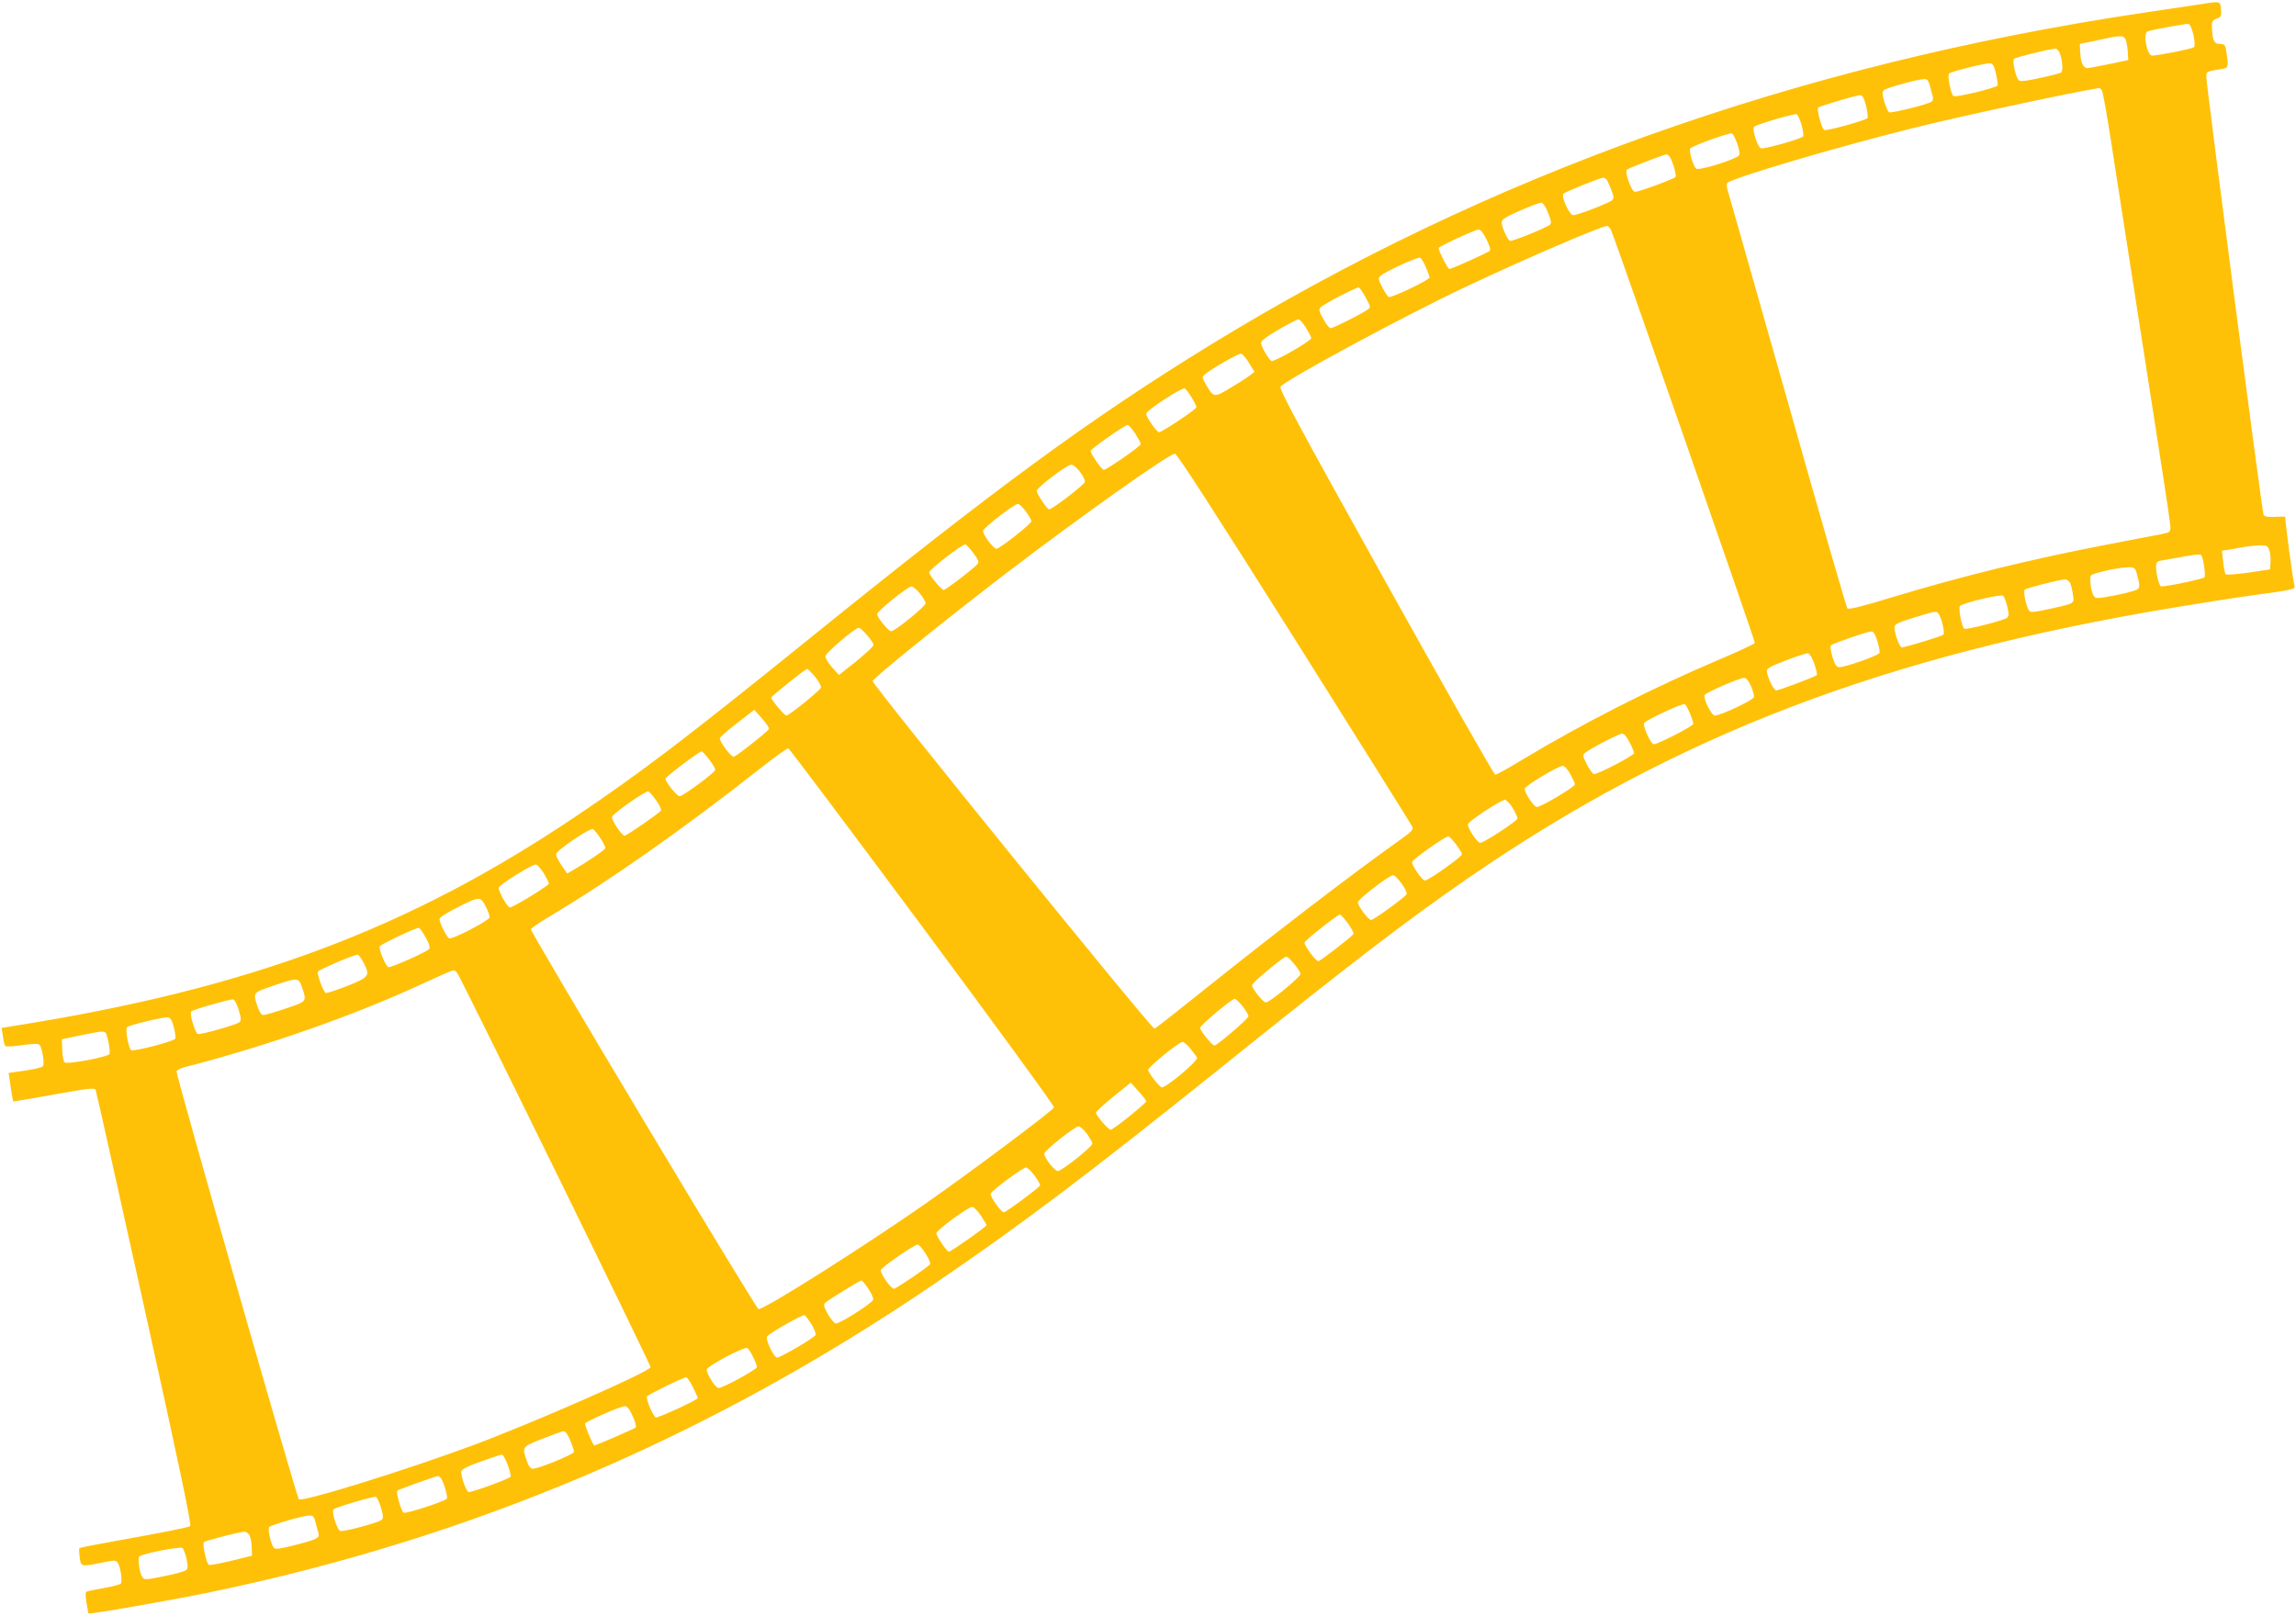
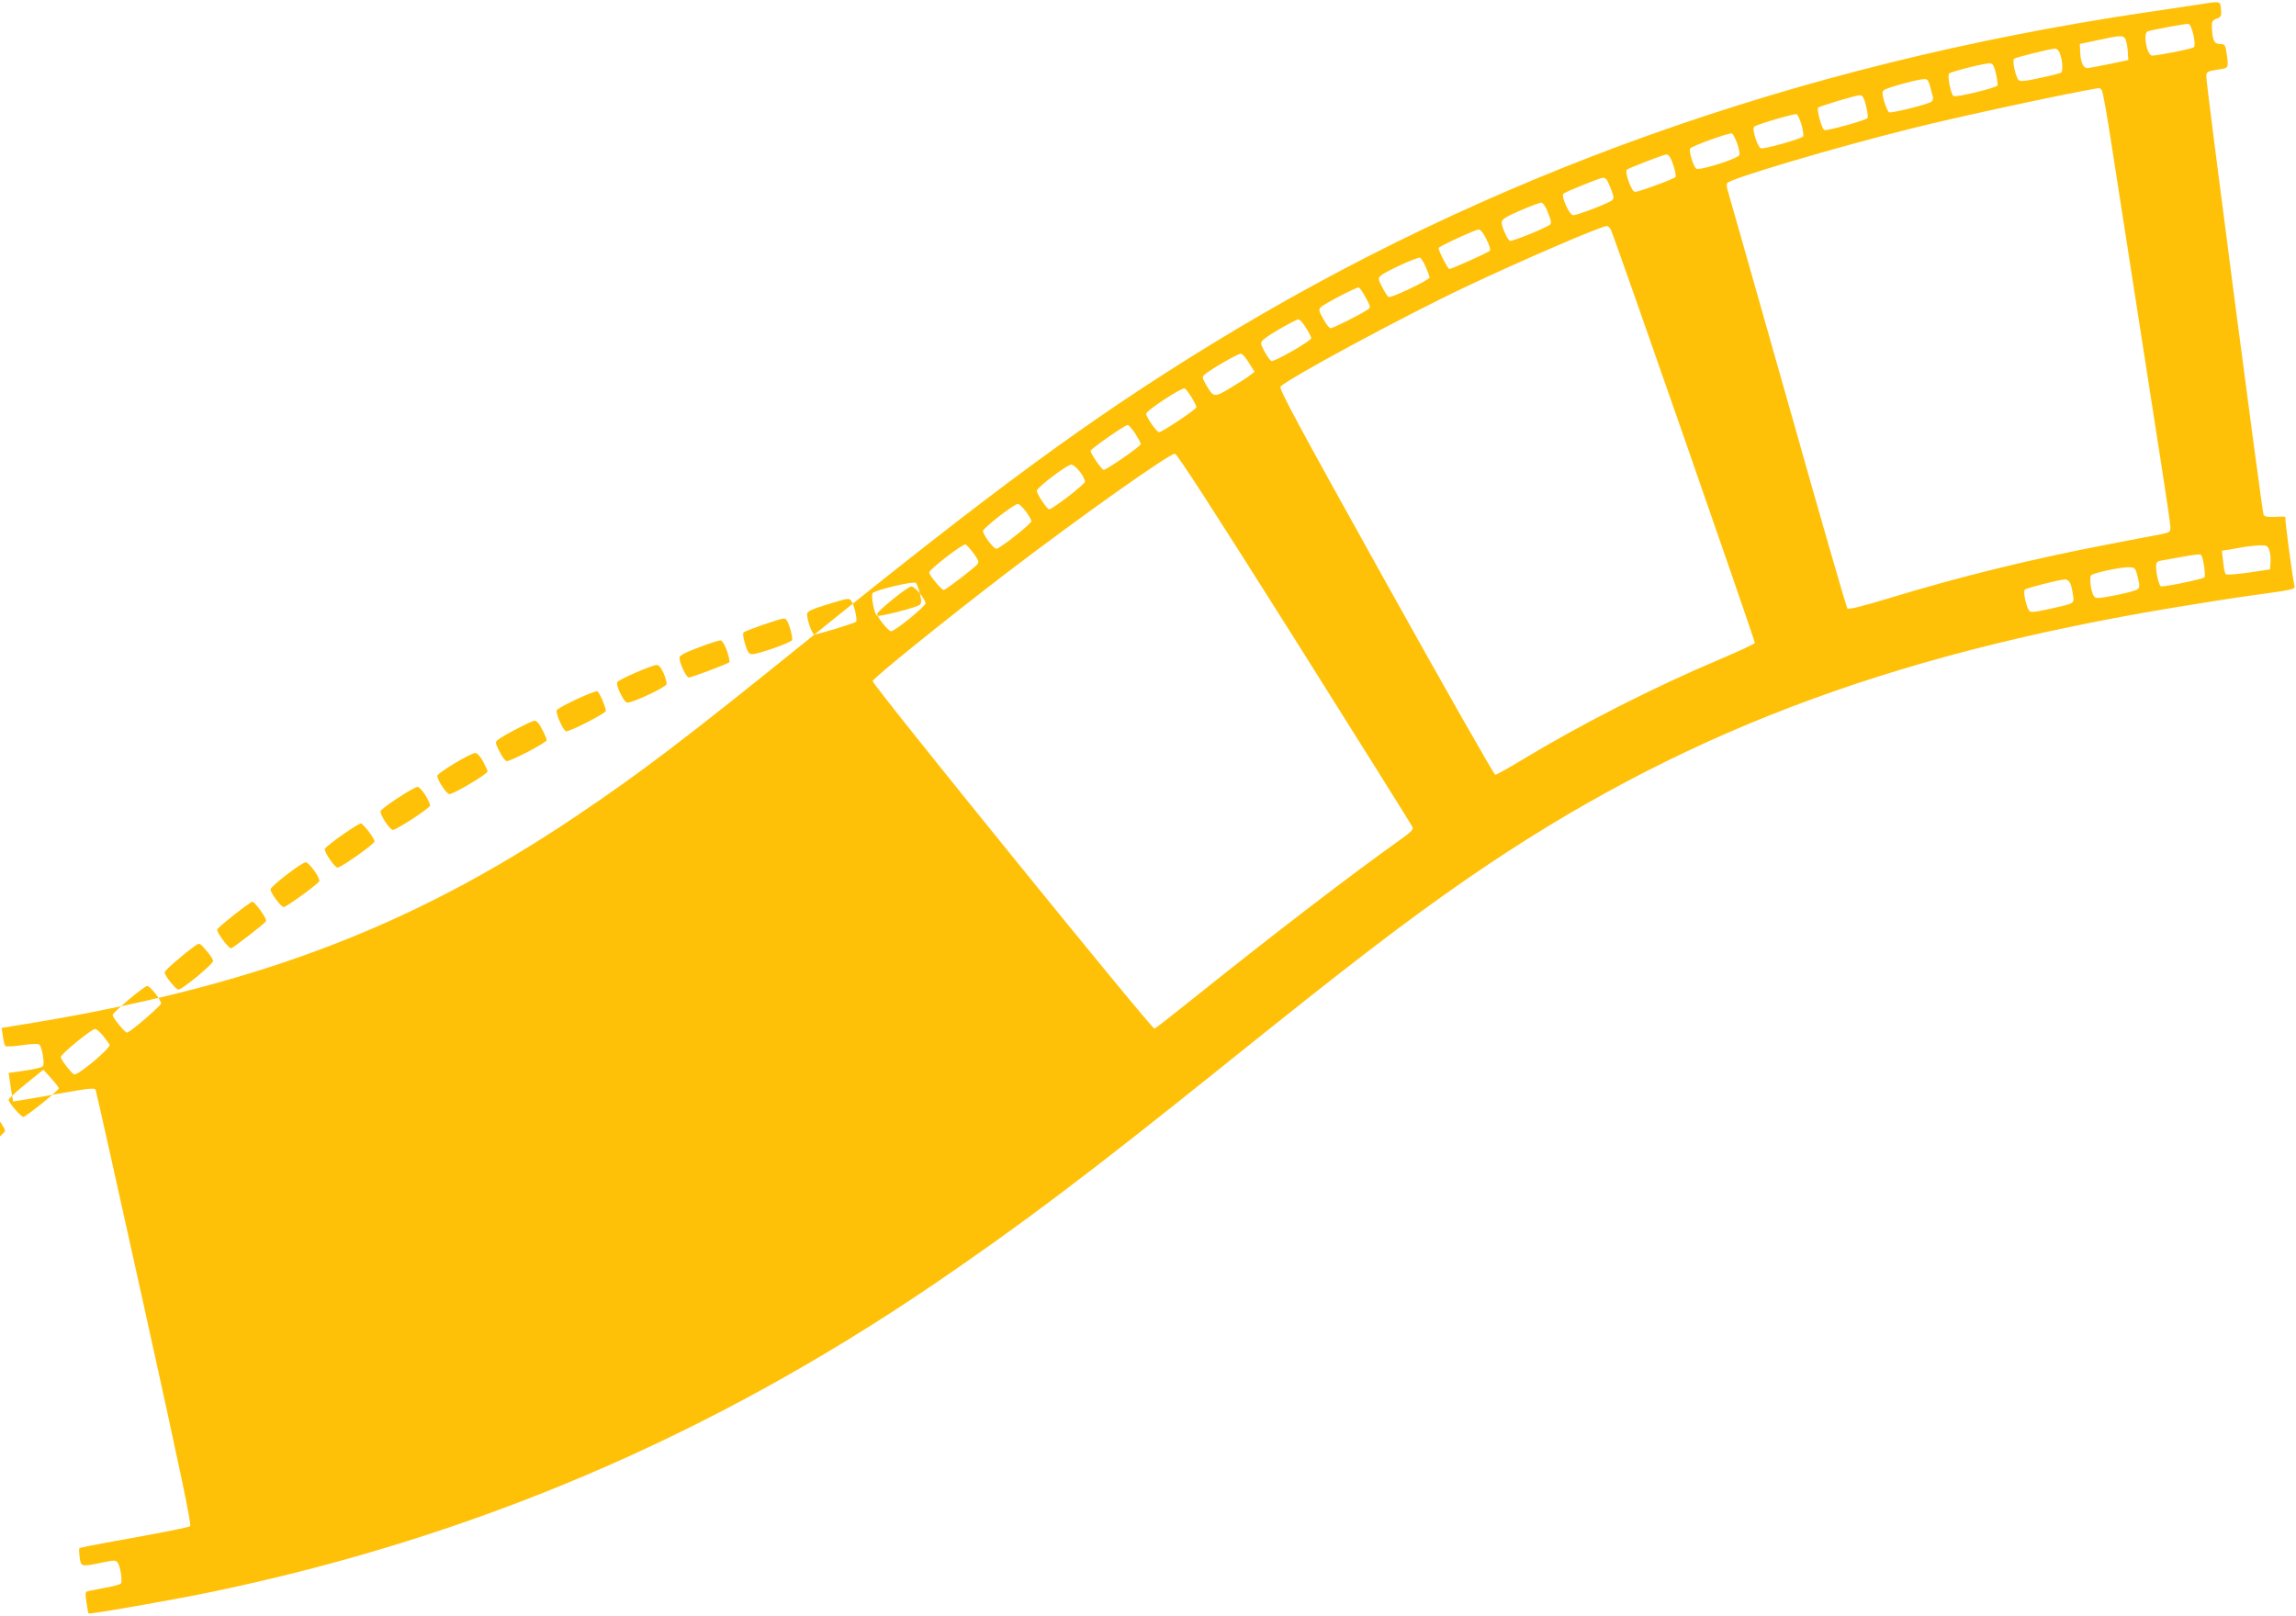
<svg xmlns="http://www.w3.org/2000/svg" version="1.0" width="1280pt" height="901pt" viewBox="0 0 1280 901" preserveAspectRatio="xMidYMid meet">
  <g transform="translate(0,901) scale(0.1,-0.1)" fill="#ffc107" stroke="none">
-     <path d="M12245 8983 c-49 -7 -182 -27 -295 -44 -1930 -288 -3661 -905 -5210 -1857 -665 -409 -1189 -793 -2245 -1647 -677 -547 -926 -736 -1280 -974 -940 -633 -1827 -964 -3133 -1171 l-73 -12 7 -46 c3 -26 10 -51 14 -55 4 -4 46 -2 94 5 57 8 89 9 96 2 15 -15 30 -107 19 -120 -5 -6 -50 -17 -100 -24 l-91 -13 7 -46 c3 -25 9 -61 12 -79 l6 -34 46 7 c25 4 118 20 206 36 168 30 201 34 208 22 3 -5 125 -552 272 -1217 200 -905 264 -1210 255 -1216 -13 -8 -138 -33 -428 -85 -101 -18 -186 -35 -189 -38 -3 -3 -2 -27 1 -52 8 -52 8 -52 122 -29 72 15 79 15 90 0 16 -22 28 -106 17 -117 -5 -5 -47 -16 -93 -24 -47 -9 -90 -17 -96 -20 -8 -2 -9 -20 -2 -61 5 -32 10 -60 12 -61 5 -6 468 75 671 117 1464 303 2782 863 4040 1718 489 333 860 613 1600 1207 729 586 1033 819 1385 1062 1151 792 2312 1237 3935 1506 149 25 342 55 430 67 221 30 241 34 237 51 -11 43 -52 353 -52 386 0 3 -25 3 -56 1 -43 -2 -59 1 -65 12 -8 15 -319 2394 -319 2442 0 29 2 30 83 43 41 6 42 10 29 95 -6 41 -9 44 -37 45 -32 0 -41 20 -44 95 -1 30 3 37 27 46 25 10 27 14 24 52 -5 48 2 47 -137 25z m-17 -167 c8 -37 9 -63 3 -69 -9 -9 -196 -46 -233 -47 -29 0 -53 125 -25 135 22 9 212 43 227 42 9 -2 19 -24 28 -61z m-379 -24 c5 -10 11 -40 13 -67 l3 -50 -105 -22 c-58 -12 -113 -22 -122 -23 -24 0 -38 30 -41 87 l-2 48 100 21 c126 28 142 28 154 6z m-369 -72 c17 -33 24 -106 10 -115 -7 -4 -60 -18 -119 -30 -80 -18 -109 -20 -117 -12 -17 18 -37 108 -26 119 8 8 193 54 229 57 7 1 17 -8 23 -19z m-353 -120 c7 -30 11 -60 9 -66 -5 -14 -231 -68 -245 -60 -15 10 -36 115 -25 126 11 11 202 59 229 57 15 -2 22 -14 32 -57z m-367 -72 c6 -24 13 -50 16 -59 2 -9 -1 -21 -8 -26 -20 -15 -225 -66 -237 -59 -6 4 -17 30 -26 58 -12 42 -13 55 -3 65 14 13 187 61 225 62 18 1 24 -7 33 -41z m957 -20 c6 -7 31 -148 56 -313 131 -845 223 -1435 272 -1749 30 -191 55 -361 55 -376 0 -26 -4 -29 -52 -39 -29 -5 -161 -31 -293 -56 -437 -84 -824 -179 -1228 -302 -141 -43 -221 -63 -228 -56 -5 5 -156 527 -334 1159 -179 632 -330 1161 -334 1175 -5 14 -6 31 -2 38 16 25 599 198 1029 305 272 68 863 195 1043 225 4 1 11 -5 16 -11z m-1331 -39 c13 -21 32 -107 25 -117 -8 -13 -229 -74 -241 -67 -15 9 -43 116 -34 125 9 8 208 68 231 69 6 1 15 -4 19 -10z m-342 -157 c8 -31 12 -59 8 -63 -14 -15 -220 -72 -235 -66 -19 7 -51 107 -38 120 13 13 224 75 237 70 6 -2 19 -30 28 -61z m-360 -100 c10 -28 16 -58 13 -66 -8 -21 -225 -90 -241 -76 -16 12 -40 93 -34 111 4 13 215 89 233 85 6 -1 18 -26 29 -54z m-377 -74 c16 -21 41 -105 34 -115 -7 -10 -204 -83 -226 -83 -19 0 -59 110 -45 124 8 8 201 83 221 85 4 1 11 -5 16 -11z m-350 -130 c5 -7 17 -33 26 -58 14 -35 15 -47 5 -56 -16 -16 -194 -84 -218 -84 -21 0 -68 106 -54 120 10 10 203 88 220 89 6 1 16 -5 21 -11z m-327 -184 c17 -41 20 -58 12 -66 -16 -16 -215 -97 -225 -91 -15 9 -48 85 -45 105 2 16 27 31 103 64 55 24 107 43 116 44 11 0 25 -20 39 -56z m351 -96 c27 -61 805 -2294 802 -2303 -2 -6 -92 -48 -201 -94 -364 -154 -765 -358 -1093 -556 -77 -47 -146 -85 -153 -85 -7 0 -282 484 -611 1075 -493 886 -596 1077 -586 1089 34 41 692 396 1027 554 325 154 758 340 792 342 7 0 17 -10 23 -22z m-694 -53 c17 -34 24 -58 18 -64 -13 -11 -212 -101 -225 -101 -8 0 -60 100 -60 117 0 8 205 103 223 103 11 0 27 -19 44 -55z m-338 -155 c12 -27 21 -53 21 -57 0 -14 -216 -117 -229 -109 -6 4 -22 29 -36 56 -23 45 -23 49 -7 63 25 23 205 105 219 100 6 -3 21 -26 32 -53z m-335 -170 c28 -51 28 -54 11 -66 -32 -23 -192 -104 -207 -104 -7 0 -26 23 -41 52 -24 42 -26 53 -15 64 20 20 202 114 213 111 6 -2 23 -27 39 -57z m-334 -167 c17 -26 30 -53 30 -59 0 -15 -210 -135 -222 -127 -16 9 -58 83 -58 100 0 12 32 37 98 75 53 31 103 57 110 57 7 1 26 -20 42 -46z m-317 -197 l31 -49 -23 -18 c-13 -11 -61 -42 -108 -70 -95 -58 -98 -57 -141 19 -21 37 -21 40 -4 55 33 29 187 117 201 115 8 -2 28 -25 44 -52z m-320 -192 c15 -24 27 -49 27 -55 0 -11 -192 -139 -208 -139 -14 0 -72 84 -72 103 0 18 198 147 214 141 6 -2 24 -25 39 -50z m-314 -202 c17 -27 31 -53 31 -58 0 -12 -191 -144 -207 -144 -11 0 -73 90 -73 106 1 11 191 144 206 144 7 0 26 -22 43 -48z m889 -1145 c358 -569 654 -1041 657 -1050 5 -12 -11 -29 -61 -64 -272 -193 -704 -524 -1142 -875 -122 -98 -228 -181 -236 -184 -14 -5 -1571 1915 -1571 1938 0 15 410 345 745 602 414 316 908 666 940 666 12 0 215 -315 668 -1033z m-1198 933 c17 -22 30 -48 28 -57 -3 -16 -181 -153 -199 -153 -12 0 -69 86 -69 103 0 18 167 145 192 146 9 1 31 -17 48 -39z m-301 -222 c17 -23 31 -48 31 -54 0 -15 -177 -154 -195 -154 -17 0 -75 79 -75 99 1 17 174 151 195 151 7 0 27 -19 44 -42z m-291 -234 c27 -37 31 -48 21 -60 -19 -23 -177 -144 -188 -144 -12 0 -81 83 -81 98 0 16 189 162 203 156 6 -3 27 -25 45 -50z m7223 19 c5 -15 9 -45 7 -67 l-3 -41 -119 -18 c-66 -9 -123 -14 -128 -9 -4 4 -11 35 -14 69 l-7 62 34 5 c19 3 57 10 84 15 28 5 69 9 93 10 37 1 44 -2 53 -26z m-376 -35 c12 -31 21 -107 15 -117 -5 -9 -205 -51 -242 -51 -10 0 -28 69 -28 107 0 28 4 33 33 38 217 39 216 39 222 23z m-357 -117 c11 -45 11 -56 0 -66 -7 -7 -62 -22 -123 -34 -99 -19 -111 -20 -121 -6 -17 23 -28 105 -16 117 14 14 169 47 212 45 34 -2 35 -4 48 -56z m-378 -31 c6 -10 13 -40 16 -64 8 -53 16 -49 -128 -81 -79 -18 -106 -21 -114 -12 -17 18 -37 108 -26 119 9 9 189 55 224 57 10 1 22 -8 28 -19z m-6412 -59 c18 -22 32 -46 32 -55 0 -17 -171 -156 -192 -156 -15 0 -78 77 -78 96 0 16 170 153 191 154 9 0 30 -18 47 -39z m6062 -72 c10 -42 10 -53 -1 -64 -16 -14 -226 -68 -238 -61 -15 10 -35 116 -24 127 18 18 227 67 240 57 6 -5 17 -32 23 -59z m-383 -41 c17 -22 37 -108 27 -117 -9 -9 -213 -71 -232 -71 -13 0 -45 93 -40 117 2 13 32 26 108 49 123 38 125 38 137 22z m-5973 -120 c20 -23 36 -47 36 -54 0 -8 -43 -48 -96 -91 l-97 -77 -39 44 c-22 24 -38 52 -36 62 3 19 164 156 185 157 6 1 28 -18 47 -41z m5632 -32 c9 -30 15 -60 12 -67 -6 -15 -189 -79 -224 -79 -16 0 -24 12 -38 56 -10 33 -14 60 -9 65 11 11 201 77 225 78 12 1 22 -15 34 -53z m-351 -128 c10 -31 17 -60 13 -63 -9 -9 -211 -85 -226 -85 -14 0 -52 80 -52 110 0 13 26 27 108 58 59 23 114 40 122 39 8 -1 24 -27 35 -59z m-5570 -73 c20 -25 34 -52 32 -59 -7 -18 -178 -156 -193 -156 -11 0 -84 87 -84 100 0 8 190 160 200 160 4 0 24 -20 45 -45z m5216 -50 c11 -25 19 -53 17 -62 -3 -17 -186 -103 -218 -103 -19 0 -65 93 -57 114 6 14 192 95 220 96 12 0 25 -15 38 -45z m-340 -152 c10 -25 19 -51 19 -59 0 -13 -197 -114 -221 -114 -16 0 -62 103 -53 118 12 18 215 113 227 105 5 -3 17 -25 28 -50z m-5134 -88 c-4 -12 -185 -155 -197 -155 -16 0 -82 90 -77 104 3 7 47 46 99 86 l93 72 43 -48 c23 -27 41 -53 39 -59z m4798 -75 c14 -27 25 -54 25 -59 0 -14 -209 -123 -225 -117 -8 3 -25 27 -39 55 -23 45 -24 50 -9 63 27 23 187 106 205 107 12 1 27 -17 43 -49z m-3942 -1029 c406 -547 736 -999 733 -1006 -6 -18 -476 -369 -721 -540 -346 -241 -890 -585 -926 -585 -14 0 -1269 2095 -1269 2118 0 5 44 36 98 68 344 205 749 489 1192 838 74 58 140 105 145 103 6 -2 342 -450 748 -996z m-1188 932 c19 -25 34 -51 32 -57 -5 -17 -180 -146 -198 -146 -15 0 -79 79 -79 98 0 10 188 152 202 152 4 0 23 -21 43 -47z m4799 -79 c14 -26 26 -52 26 -58 0 -14 -189 -126 -212 -126 -17 0 -68 78 -68 102 0 15 185 127 212 127 9 1 27 -18 42 -45z m-5096 -147 c18 -26 31 -51 27 -57 -9 -14 -191 -140 -203 -140 -16 0 -74 88 -70 105 4 18 188 147 203 142 5 -2 25 -24 43 -50z m4775 -42 c15 -25 27 -52 27 -59 0 -13 -188 -136 -208 -136 -17 0 -75 89 -68 105 6 18 185 135 206 135 8 0 27 -20 43 -45z m-5086 -169 c18 -27 30 -52 27 -57 -6 -11 -102 -76 -166 -113 l-46 -27 -31 45 c-17 24 -31 53 -31 63 0 19 185 145 205 140 6 -2 25 -25 42 -51z m4771 -35 c17 -23 32 -48 32 -55 0 -14 -187 -146 -206 -146 -16 0 -77 89 -71 104 7 18 189 146 202 142 6 -1 25 -22 43 -45z m-5088 -158 c16 -27 30 -53 30 -60 0 -11 -199 -133 -218 -133 -13 0 -62 87 -62 109 1 16 181 129 207 130 7 1 26 -20 43 -46z m4784 -60 c19 -26 31 -53 28 -59 -10 -18 -184 -144 -198 -144 -16 0 -74 79 -74 99 1 17 175 151 197 151 7 0 28 -21 47 -47z m-5103 -134 c10 -21 19 -45 19 -53 0 -18 -211 -128 -227 -118 -14 9 -53 87 -53 107 0 9 41 36 108 69 118 59 120 59 153 -5z m4804 -89 c20 -27 34 -54 30 -59 -8 -14 -186 -151 -195 -151 -15 0 -82 91 -77 105 6 15 184 155 197 155 5 0 25 -22 45 -50z m-5141 -79 c21 -39 25 -56 17 -64 -18 -18 -214 -105 -226 -100 -15 5 -56 103 -48 116 8 13 205 106 218 103 6 -1 23 -26 39 -55z m-346 -141 c36 -72 31 -78 -92 -128 -60 -23 -114 -41 -120 -39 -13 5 -49 102 -44 118 4 12 206 98 223 95 6 -1 20 -22 33 -46z m5222 -61 c0 -17 -172 -159 -193 -159 -15 0 -77 77 -77 96 0 11 105 102 170 148 25 17 25 17 62 -26 21 -24 38 -50 38 -59z m-4703 9 c23 -30 1083 -2192 1080 -2202 -11 -28 -655 -310 -987 -434 -383 -142 -956 -320 -974 -302 -13 13 -687 2372 -682 2386 3 7 24 18 48 24 454 116 960 294 1333 469 83 38 155 70 161 70 6 1 16 -5 21 -11z m-863 -85 c27 -78 28 -77 -92 -117 -59 -20 -114 -36 -124 -36 -10 0 -22 16 -32 47 -27 78 -27 78 87 116 138 48 142 47 161 -10z m-353 -125 c14 -47 14 -59 4 -68 -18 -15 -217 -71 -232 -66 -16 6 -48 116 -37 126 12 11 215 69 233 67 9 -1 22 -27 32 -59z m5597 20 c18 -23 32 -47 32 -55 0 -13 -174 -163 -190 -163 -12 0 -80 84 -80 98 0 14 176 162 193 162 7 0 27 -19 45 -42z m-5959 -115 c7 -28 11 -58 8 -65 -5 -14 -231 -73 -246 -64 -14 9 -34 117 -23 128 12 12 199 57 227 55 15 -2 23 -14 34 -54z m-370 -60 c10 -39 14 -70 12 -89 -1 -17 -238 -61 -251 -48 -6 6 -12 37 -13 70 l-2 59 105 22 c142 29 138 29 149 -14z m6037 -60 c17 -21 33 -43 37 -50 10 -17 -180 -176 -198 -166 -19 11 -75 84 -74 97 0 16 171 155 190 156 9 0 29 -17 45 -37z m-246 -294 c0 -11 -184 -159 -198 -159 -13 0 -82 80 -82 95 0 7 44 47 97 90 l97 78 43 -48 c24 -26 43 -51 43 -56z m-331 -181 c17 -23 31 -48 31 -55 0 -17 -170 -152 -192 -153 -19 0 -80 78 -76 98 4 19 169 150 190 151 9 1 30 -18 47 -41z m-291 -234 c18 -25 32 -49 30 -54 -4 -13 -190 -150 -202 -150 -17 1 -78 90 -73 104 8 19 179 146 197 146 8 -1 30 -21 48 -46z m-300 -222 c17 -26 32 -51 32 -54 0 -8 -199 -148 -210 -148 -11 0 -70 87 -70 103 0 17 176 146 200 147 8 0 30 -21 48 -48z m-308 -212 c17 -27 29 -54 25 -60 -7 -12 -177 -128 -200 -136 -14 -6 -74 78 -75 103 0 14 187 143 206 143 7 0 26 -22 44 -50z m-320 -195 c17 -25 30 -53 28 -62 -3 -18 -183 -133 -208 -133 -8 0 -28 23 -44 51 -24 43 -26 53 -15 65 16 15 191 123 201 124 4 0 21 -20 38 -45z m-317 -198 c16 -26 27 -54 24 -61 -6 -15 -195 -126 -215 -126 -18 0 -66 101 -56 117 11 18 196 123 209 119 5 -1 22 -24 38 -49z m-325 -183 c12 -24 22 -50 22 -57 0 -13 -190 -117 -214 -117 -17 0 -66 77 -66 103 0 18 206 128 226 120 6 -2 20 -24 32 -49z m-335 -169 c15 -31 27 -58 27 -61 0 -10 -222 -112 -234 -108 -15 7 -57 104 -49 117 6 11 201 106 218 107 6 0 23 -25 38 -55z m-336 -161 c14 -31 21 -59 17 -64 -9 -8 -221 -100 -231 -100 -7 0 -54 112 -51 122 4 12 196 96 221 97 13 1 26 -16 44 -55z m-348 -135 c11 -29 21 -57 21 -65 0 -13 -197 -94 -230 -94 -13 0 -23 14 -34 47 -26 75 -26 75 87 120 56 22 109 41 118 42 11 1 24 -17 38 -50z m-349 -136 c11 -31 19 -61 17 -67 -4 -11 -210 -86 -234 -86 -13 0 -46 92 -41 116 2 11 39 30 108 54 58 21 110 38 117 39 6 1 21 -24 33 -56z m-373 -75 c17 -21 41 -105 34 -115 -9 -14 -229 -86 -241 -78 -13 8 -44 115 -35 123 6 6 210 79 226 81 4 1 11 -5 16 -11z m-333 -166 c14 -49 14 -58 2 -68 -23 -17 -213 -67 -229 -61 -18 7 -50 108 -38 120 12 12 224 75 237 70 6 -2 19 -30 28 -61z m-364 -84 c6 -24 13 -50 16 -59 7 -25 -12 -34 -129 -64 -78 -21 -111 -25 -119 -17 -17 17 -37 105 -27 117 12 12 184 62 221 64 24 1 29 -4 38 -41z m-369 -69 c6 -12 12 -42 12 -68 l2 -46 -114 -28 c-63 -15 -119 -26 -126 -23 -14 5 -38 117 -28 127 8 8 195 56 225 58 10 1 22 -9 29 -20z m-351 -132 c8 -40 8 -53 -2 -62 -7 -7 -62 -22 -123 -34 -100 -21 -110 -21 -121 -6 -16 21 -28 105 -17 116 15 15 227 57 240 47 6 -5 17 -32 23 -61z" />
+     <path d="M12245 8983 c-49 -7 -182 -27 -295 -44 -1930 -288 -3661 -905 -5210 -1857 -665 -409 -1189 -793 -2245 -1647 -677 -547 -926 -736 -1280 -974 -940 -633 -1827 -964 -3133 -1171 l-73 -12 7 -46 c3 -26 10 -51 14 -55 4 -4 46 -2 94 5 57 8 89 9 96 2 15 -15 30 -107 19 -120 -5 -6 -50 -17 -100 -24 l-91 -13 7 -46 c3 -25 9 -61 12 -79 l6 -34 46 7 c25 4 118 20 206 36 168 30 201 34 208 22 3 -5 125 -552 272 -1217 200 -905 264 -1210 255 -1216 -13 -8 -138 -33 -428 -85 -101 -18 -186 -35 -189 -38 -3 -3 -2 -27 1 -52 8 -52 8 -52 122 -29 72 15 79 15 90 0 16 -22 28 -106 17 -117 -5 -5 -47 -16 -93 -24 -47 -9 -90 -17 -96 -20 -8 -2 -9 -20 -2 -61 5 -32 10 -60 12 -61 5 -6 468 75 671 117 1464 303 2782 863 4040 1718 489 333 860 613 1600 1207 729 586 1033 819 1385 1062 1151 792 2312 1237 3935 1506 149 25 342 55 430 67 221 30 241 34 237 51 -11 43 -52 353 -52 386 0 3 -25 3 -56 1 -43 -2 -59 1 -65 12 -8 15 -319 2394 -319 2442 0 29 2 30 83 43 41 6 42 10 29 95 -6 41 -9 44 -37 45 -32 0 -41 20 -44 95 -1 30 3 37 27 46 25 10 27 14 24 52 -5 48 2 47 -137 25z m-17 -167 c8 -37 9 -63 3 -69 -9 -9 -196 -46 -233 -47 -29 0 -53 125 -25 135 22 9 212 43 227 42 9 -2 19 -24 28 -61z m-379 -24 c5 -10 11 -40 13 -67 l3 -50 -105 -22 c-58 -12 -113 -22 -122 -23 -24 0 -38 30 -41 87 l-2 48 100 21 c126 28 142 28 154 6z m-369 -72 c17 -33 24 -106 10 -115 -7 -4 -60 -18 -119 -30 -80 -18 -109 -20 -117 -12 -17 18 -37 108 -26 119 8 8 193 54 229 57 7 1 17 -8 23 -19z m-353 -120 c7 -30 11 -60 9 -66 -5 -14 -231 -68 -245 -60 -15 10 -36 115 -25 126 11 11 202 59 229 57 15 -2 22 -14 32 -57z m-367 -72 c6 -24 13 -50 16 -59 2 -9 -1 -21 -8 -26 -20 -15 -225 -66 -237 -59 -6 4 -17 30 -26 58 -12 42 -13 55 -3 65 14 13 187 61 225 62 18 1 24 -7 33 -41z m957 -20 c6 -7 31 -148 56 -313 131 -845 223 -1435 272 -1749 30 -191 55 -361 55 -376 0 -26 -4 -29 -52 -39 -29 -5 -161 -31 -293 -56 -437 -84 -824 -179 -1228 -302 -141 -43 -221 -63 -228 -56 -5 5 -156 527 -334 1159 -179 632 -330 1161 -334 1175 -5 14 -6 31 -2 38 16 25 599 198 1029 305 272 68 863 195 1043 225 4 1 11 -5 16 -11z m-1331 -39 c13 -21 32 -107 25 -117 -8 -13 -229 -74 -241 -67 -15 9 -43 116 -34 125 9 8 208 68 231 69 6 1 15 -4 19 -10z m-342 -157 c8 -31 12 -59 8 -63 -14 -15 -220 -72 -235 -66 -19 7 -51 107 -38 120 13 13 224 75 237 70 6 -2 19 -30 28 -61z m-360 -100 c10 -28 16 -58 13 -66 -8 -21 -225 -90 -241 -76 -16 12 -40 93 -34 111 4 13 215 89 233 85 6 -1 18 -26 29 -54z m-377 -74 c16 -21 41 -105 34 -115 -7 -10 -204 -83 -226 -83 -19 0 -59 110 -45 124 8 8 201 83 221 85 4 1 11 -5 16 -11z m-350 -130 c5 -7 17 -33 26 -58 14 -35 15 -47 5 -56 -16 -16 -194 -84 -218 -84 -21 0 -68 106 -54 120 10 10 203 88 220 89 6 1 16 -5 21 -11z m-327 -184 c17 -41 20 -58 12 -66 -16 -16 -215 -97 -225 -91 -15 9 -48 85 -45 105 2 16 27 31 103 64 55 24 107 43 116 44 11 0 25 -20 39 -56z m351 -96 c27 -61 805 -2294 802 -2303 -2 -6 -92 -48 -201 -94 -364 -154 -765 -358 -1093 -556 -77 -47 -146 -85 -153 -85 -7 0 -282 484 -611 1075 -493 886 -596 1077 -586 1089 34 41 692 396 1027 554 325 154 758 340 792 342 7 0 17 -10 23 -22z m-694 -53 c17 -34 24 -58 18 -64 -13 -11 -212 -101 -225 -101 -8 0 -60 100 -60 117 0 8 205 103 223 103 11 0 27 -19 44 -55z m-338 -155 c12 -27 21 -53 21 -57 0 -14 -216 -117 -229 -109 -6 4 -22 29 -36 56 -23 45 -23 49 -7 63 25 23 205 105 219 100 6 -3 21 -26 32 -53z m-335 -170 c28 -51 28 -54 11 -66 -32 -23 -192 -104 -207 -104 -7 0 -26 23 -41 52 -24 42 -26 53 -15 64 20 20 202 114 213 111 6 -2 23 -27 39 -57z m-334 -167 c17 -26 30 -53 30 -59 0 -15 -210 -135 -222 -127 -16 9 -58 83 -58 100 0 12 32 37 98 75 53 31 103 57 110 57 7 1 26 -20 42 -46z m-317 -197 l31 -49 -23 -18 c-13 -11 -61 -42 -108 -70 -95 -58 -98 -57 -141 19 -21 37 -21 40 -4 55 33 29 187 117 201 115 8 -2 28 -25 44 -52z m-320 -192 c15 -24 27 -49 27 -55 0 -11 -192 -139 -208 -139 -14 0 -72 84 -72 103 0 18 198 147 214 141 6 -2 24 -25 39 -50z m-314 -202 c17 -27 31 -53 31 -58 0 -12 -191 -144 -207 -144 -11 0 -73 90 -73 106 1 11 191 144 206 144 7 0 26 -22 43 -48z m889 -1145 c358 -569 654 -1041 657 -1050 5 -12 -11 -29 -61 -64 -272 -193 -704 -524 -1142 -875 -122 -98 -228 -181 -236 -184 -14 -5 -1571 1915 -1571 1938 0 15 410 345 745 602 414 316 908 666 940 666 12 0 215 -315 668 -1033z m-1198 933 c17 -22 30 -48 28 -57 -3 -16 -181 -153 -199 -153 -12 0 -69 86 -69 103 0 18 167 145 192 146 9 1 31 -17 48 -39z m-301 -222 c17 -23 31 -48 31 -54 0 -15 -177 -154 -195 -154 -17 0 -75 79 -75 99 1 17 174 151 195 151 7 0 27 -19 44 -42z m-291 -234 c27 -37 31 -48 21 -60 -19 -23 -177 -144 -188 -144 -12 0 -81 83 -81 98 0 16 189 162 203 156 6 -3 27 -25 45 -50z m7223 19 c5 -15 9 -45 7 -67 l-3 -41 -119 -18 c-66 -9 -123 -14 -128 -9 -4 4 -11 35 -14 69 l-7 62 34 5 c19 3 57 10 84 15 28 5 69 9 93 10 37 1 44 -2 53 -26z m-376 -35 c12 -31 21 -107 15 -117 -5 -9 -205 -51 -242 -51 -10 0 -28 69 -28 107 0 28 4 33 33 38 217 39 216 39 222 23z m-357 -117 c11 -45 11 -56 0 -66 -7 -7 -62 -22 -123 -34 -99 -19 -111 -20 -121 -6 -17 23 -28 105 -16 117 14 14 169 47 212 45 34 -2 35 -4 48 -56z m-378 -31 c6 -10 13 -40 16 -64 8 -53 16 -49 -128 -81 -79 -18 -106 -21 -114 -12 -17 18 -37 108 -26 119 9 9 189 55 224 57 10 1 22 -8 28 -19z m-6412 -59 c18 -22 32 -46 32 -55 0 -17 -171 -156 -192 -156 -15 0 -78 77 -78 96 0 16 170 153 191 154 9 0 30 -18 47 -39z c10 -42 10 -53 -1 -64 -16 -14 -226 -68 -238 -61 -15 10 -35 116 -24 127 18 18 227 67 240 57 6 -5 17 -32 23 -59z m-383 -41 c17 -22 37 -108 27 -117 -9 -9 -213 -71 -232 -71 -13 0 -45 93 -40 117 2 13 32 26 108 49 123 38 125 38 137 22z m-5973 -120 c20 -23 36 -47 36 -54 0 -8 -43 -48 -96 -91 l-97 -77 -39 44 c-22 24 -38 52 -36 62 3 19 164 156 185 157 6 1 28 -18 47 -41z m5632 -32 c9 -30 15 -60 12 -67 -6 -15 -189 -79 -224 -79 -16 0 -24 12 -38 56 -10 33 -14 60 -9 65 11 11 201 77 225 78 12 1 22 -15 34 -53z m-351 -128 c10 -31 17 -60 13 -63 -9 -9 -211 -85 -226 -85 -14 0 -52 80 -52 110 0 13 26 27 108 58 59 23 114 40 122 39 8 -1 24 -27 35 -59z m-5570 -73 c20 -25 34 -52 32 -59 -7 -18 -178 -156 -193 -156 -11 0 -84 87 -84 100 0 8 190 160 200 160 4 0 24 -20 45 -45z m5216 -50 c11 -25 19 -53 17 -62 -3 -17 -186 -103 -218 -103 -19 0 -65 93 -57 114 6 14 192 95 220 96 12 0 25 -15 38 -45z m-340 -152 c10 -25 19 -51 19 -59 0 -13 -197 -114 -221 -114 -16 0 -62 103 -53 118 12 18 215 113 227 105 5 -3 17 -25 28 -50z m-5134 -88 c-4 -12 -185 -155 -197 -155 -16 0 -82 90 -77 104 3 7 47 46 99 86 l93 72 43 -48 c23 -27 41 -53 39 -59z m4798 -75 c14 -27 25 -54 25 -59 0 -14 -209 -123 -225 -117 -8 3 -25 27 -39 55 -23 45 -24 50 -9 63 27 23 187 106 205 107 12 1 27 -17 43 -49z m-3942 -1029 c406 -547 736 -999 733 -1006 -6 -18 -476 -369 -721 -540 -346 -241 -890 -585 -926 -585 -14 0 -1269 2095 -1269 2118 0 5 44 36 98 68 344 205 749 489 1192 838 74 58 140 105 145 103 6 -2 342 -450 748 -996z m-1188 932 c19 -25 34 -51 32 -57 -5 -17 -180 -146 -198 -146 -15 0 -79 79 -79 98 0 10 188 152 202 152 4 0 23 -21 43 -47z m4799 -79 c14 -26 26 -52 26 -58 0 -14 -189 -126 -212 -126 -17 0 -68 78 -68 102 0 15 185 127 212 127 9 1 27 -18 42 -45z m-5096 -147 c18 -26 31 -51 27 -57 -9 -14 -191 -140 -203 -140 -16 0 -74 88 -70 105 4 18 188 147 203 142 5 -2 25 -24 43 -50z m4775 -42 c15 -25 27 -52 27 -59 0 -13 -188 -136 -208 -136 -17 0 -75 89 -68 105 6 18 185 135 206 135 8 0 27 -20 43 -45z m-5086 -169 c18 -27 30 -52 27 -57 -6 -11 -102 -76 -166 -113 l-46 -27 -31 45 c-17 24 -31 53 -31 63 0 19 185 145 205 140 6 -2 25 -25 42 -51z m4771 -35 c17 -23 32 -48 32 -55 0 -14 -187 -146 -206 -146 -16 0 -77 89 -71 104 7 18 189 146 202 142 6 -1 25 -22 43 -45z m-5088 -158 c16 -27 30 -53 30 -60 0 -11 -199 -133 -218 -133 -13 0 -62 87 -62 109 1 16 181 129 207 130 7 1 26 -20 43 -46z m4784 -60 c19 -26 31 -53 28 -59 -10 -18 -184 -144 -198 -144 -16 0 -74 79 -74 99 1 17 175 151 197 151 7 0 28 -21 47 -47z m-5103 -134 c10 -21 19 -45 19 -53 0 -18 -211 -128 -227 -118 -14 9 -53 87 -53 107 0 9 41 36 108 69 118 59 120 59 153 -5z m4804 -89 c20 -27 34 -54 30 -59 -8 -14 -186 -151 -195 -151 -15 0 -82 91 -77 105 6 15 184 155 197 155 5 0 25 -22 45 -50z m-5141 -79 c21 -39 25 -56 17 -64 -18 -18 -214 -105 -226 -100 -15 5 -56 103 -48 116 8 13 205 106 218 103 6 -1 23 -26 39 -55z m-346 -141 c36 -72 31 -78 -92 -128 -60 -23 -114 -41 -120 -39 -13 5 -49 102 -44 118 4 12 206 98 223 95 6 -1 20 -22 33 -46z m5222 -61 c0 -17 -172 -159 -193 -159 -15 0 -77 77 -77 96 0 11 105 102 170 148 25 17 25 17 62 -26 21 -24 38 -50 38 -59z m-4703 9 c23 -30 1083 -2192 1080 -2202 -11 -28 -655 -310 -987 -434 -383 -142 -956 -320 -974 -302 -13 13 -687 2372 -682 2386 3 7 24 18 48 24 454 116 960 294 1333 469 83 38 155 70 161 70 6 1 16 -5 21 -11z m-863 -85 c27 -78 28 -77 -92 -117 -59 -20 -114 -36 -124 -36 -10 0 -22 16 -32 47 -27 78 -27 78 87 116 138 48 142 47 161 -10z m-353 -125 c14 -47 14 -59 4 -68 -18 -15 -217 -71 -232 -66 -16 6 -48 116 -37 126 12 11 215 69 233 67 9 -1 22 -27 32 -59z m5597 20 c18 -23 32 -47 32 -55 0 -13 -174 -163 -190 -163 -12 0 -80 84 -80 98 0 14 176 162 193 162 7 0 27 -19 45 -42z m-5959 -115 c7 -28 11 -58 8 -65 -5 -14 -231 -73 -246 -64 -14 9 -34 117 -23 128 12 12 199 57 227 55 15 -2 23 -14 34 -54z m-370 -60 c10 -39 14 -70 12 -89 -1 -17 -238 -61 -251 -48 -6 6 -12 37 -13 70 l-2 59 105 22 c142 29 138 29 149 -14z m6037 -60 c17 -21 33 -43 37 -50 10 -17 -180 -176 -198 -166 -19 11 -75 84 -74 97 0 16 171 155 190 156 9 0 29 -17 45 -37z m-246 -294 c0 -11 -184 -159 -198 -159 -13 0 -82 80 -82 95 0 7 44 47 97 90 l97 78 43 -48 c24 -26 43 -51 43 -56z m-331 -181 c17 -23 31 -48 31 -55 0 -17 -170 -152 -192 -153 -19 0 -80 78 -76 98 4 19 169 150 190 151 9 1 30 -18 47 -41z m-291 -234 c18 -25 32 -49 30 -54 -4 -13 -190 -150 -202 -150 -17 1 -78 90 -73 104 8 19 179 146 197 146 8 -1 30 -21 48 -46z m-300 -222 c17 -26 32 -51 32 -54 0 -8 -199 -148 -210 -148 -11 0 -70 87 -70 103 0 17 176 146 200 147 8 0 30 -21 48 -48z m-308 -212 c17 -27 29 -54 25 -60 -7 -12 -177 -128 -200 -136 -14 -6 -74 78 -75 103 0 14 187 143 206 143 7 0 26 -22 44 -50z m-320 -195 c17 -25 30 -53 28 -62 -3 -18 -183 -133 -208 -133 -8 0 -28 23 -44 51 -24 43 -26 53 -15 65 16 15 191 123 201 124 4 0 21 -20 38 -45z m-317 -198 c16 -26 27 -54 24 -61 -6 -15 -195 -126 -215 -126 -18 0 -66 101 -56 117 11 18 196 123 209 119 5 -1 22 -24 38 -49z m-325 -183 c12 -24 22 -50 22 -57 0 -13 -190 -117 -214 -117 -17 0 -66 77 -66 103 0 18 206 128 226 120 6 -2 20 -24 32 -49z m-335 -169 c15 -31 27 -58 27 -61 0 -10 -222 -112 -234 -108 -15 7 -57 104 -49 117 6 11 201 106 218 107 6 0 23 -25 38 -55z m-336 -161 c14 -31 21 -59 17 -64 -9 -8 -221 -100 -231 -100 -7 0 -54 112 -51 122 4 12 196 96 221 97 13 1 26 -16 44 -55z m-348 -135 c11 -29 21 -57 21 -65 0 -13 -197 -94 -230 -94 -13 0 -23 14 -34 47 -26 75 -26 75 87 120 56 22 109 41 118 42 11 1 24 -17 38 -50z m-349 -136 c11 -31 19 -61 17 -67 -4 -11 -210 -86 -234 -86 -13 0 -46 92 -41 116 2 11 39 30 108 54 58 21 110 38 117 39 6 1 21 -24 33 -56z m-373 -75 c17 -21 41 -105 34 -115 -9 -14 -229 -86 -241 -78 -13 8 -44 115 -35 123 6 6 210 79 226 81 4 1 11 -5 16 -11z m-333 -166 c14 -49 14 -58 2 -68 -23 -17 -213 -67 -229 -61 -18 7 -50 108 -38 120 12 12 224 75 237 70 6 -2 19 -30 28 -61z m-364 -84 c6 -24 13 -50 16 -59 7 -25 -12 -34 -129 -64 -78 -21 -111 -25 -119 -17 -17 17 -37 105 -27 117 12 12 184 62 221 64 24 1 29 -4 38 -41z m-369 -69 c6 -12 12 -42 12 -68 l2 -46 -114 -28 c-63 -15 -119 -26 -126 -23 -14 5 -38 117 -28 127 8 8 195 56 225 58 10 1 22 -9 29 -20z m-351 -132 c8 -40 8 -53 -2 -62 -7 -7 -62 -22 -123 -34 -100 -21 -110 -21 -121 -6 -16 21 -28 105 -17 116 15 15 227 57 240 47 6 -5 17 -32 23 -61z" />
  </g>
</svg>